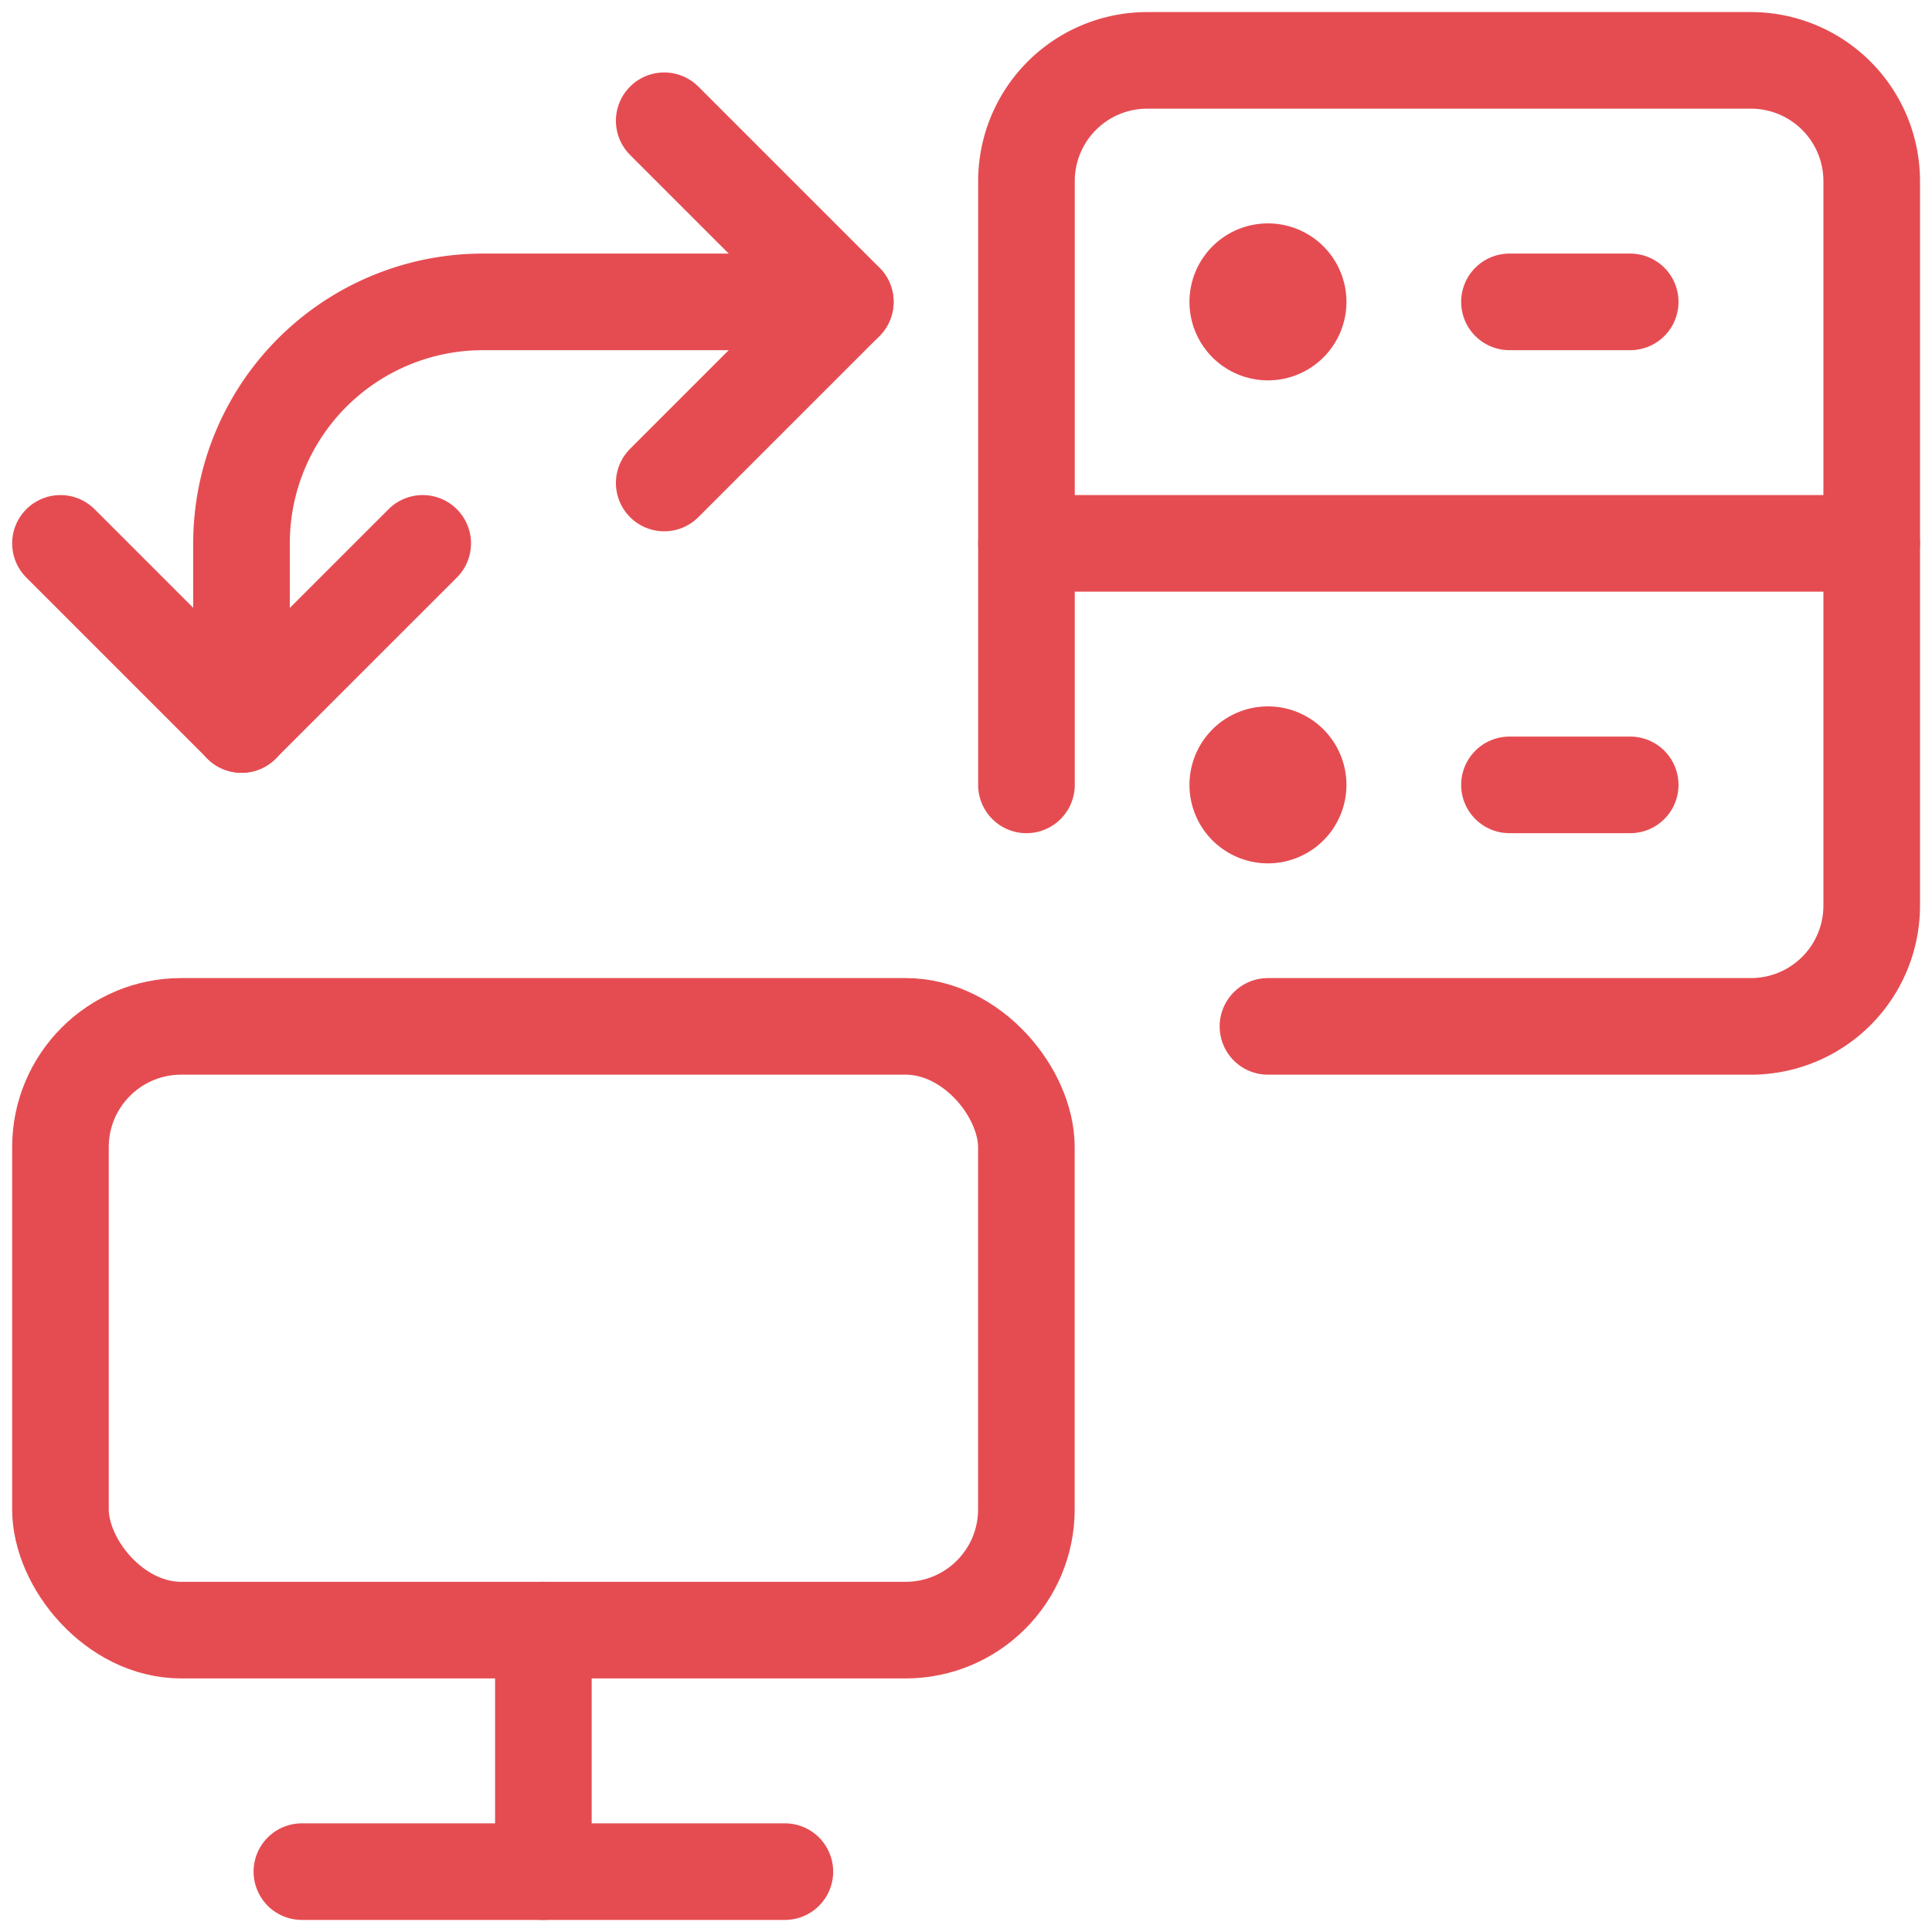
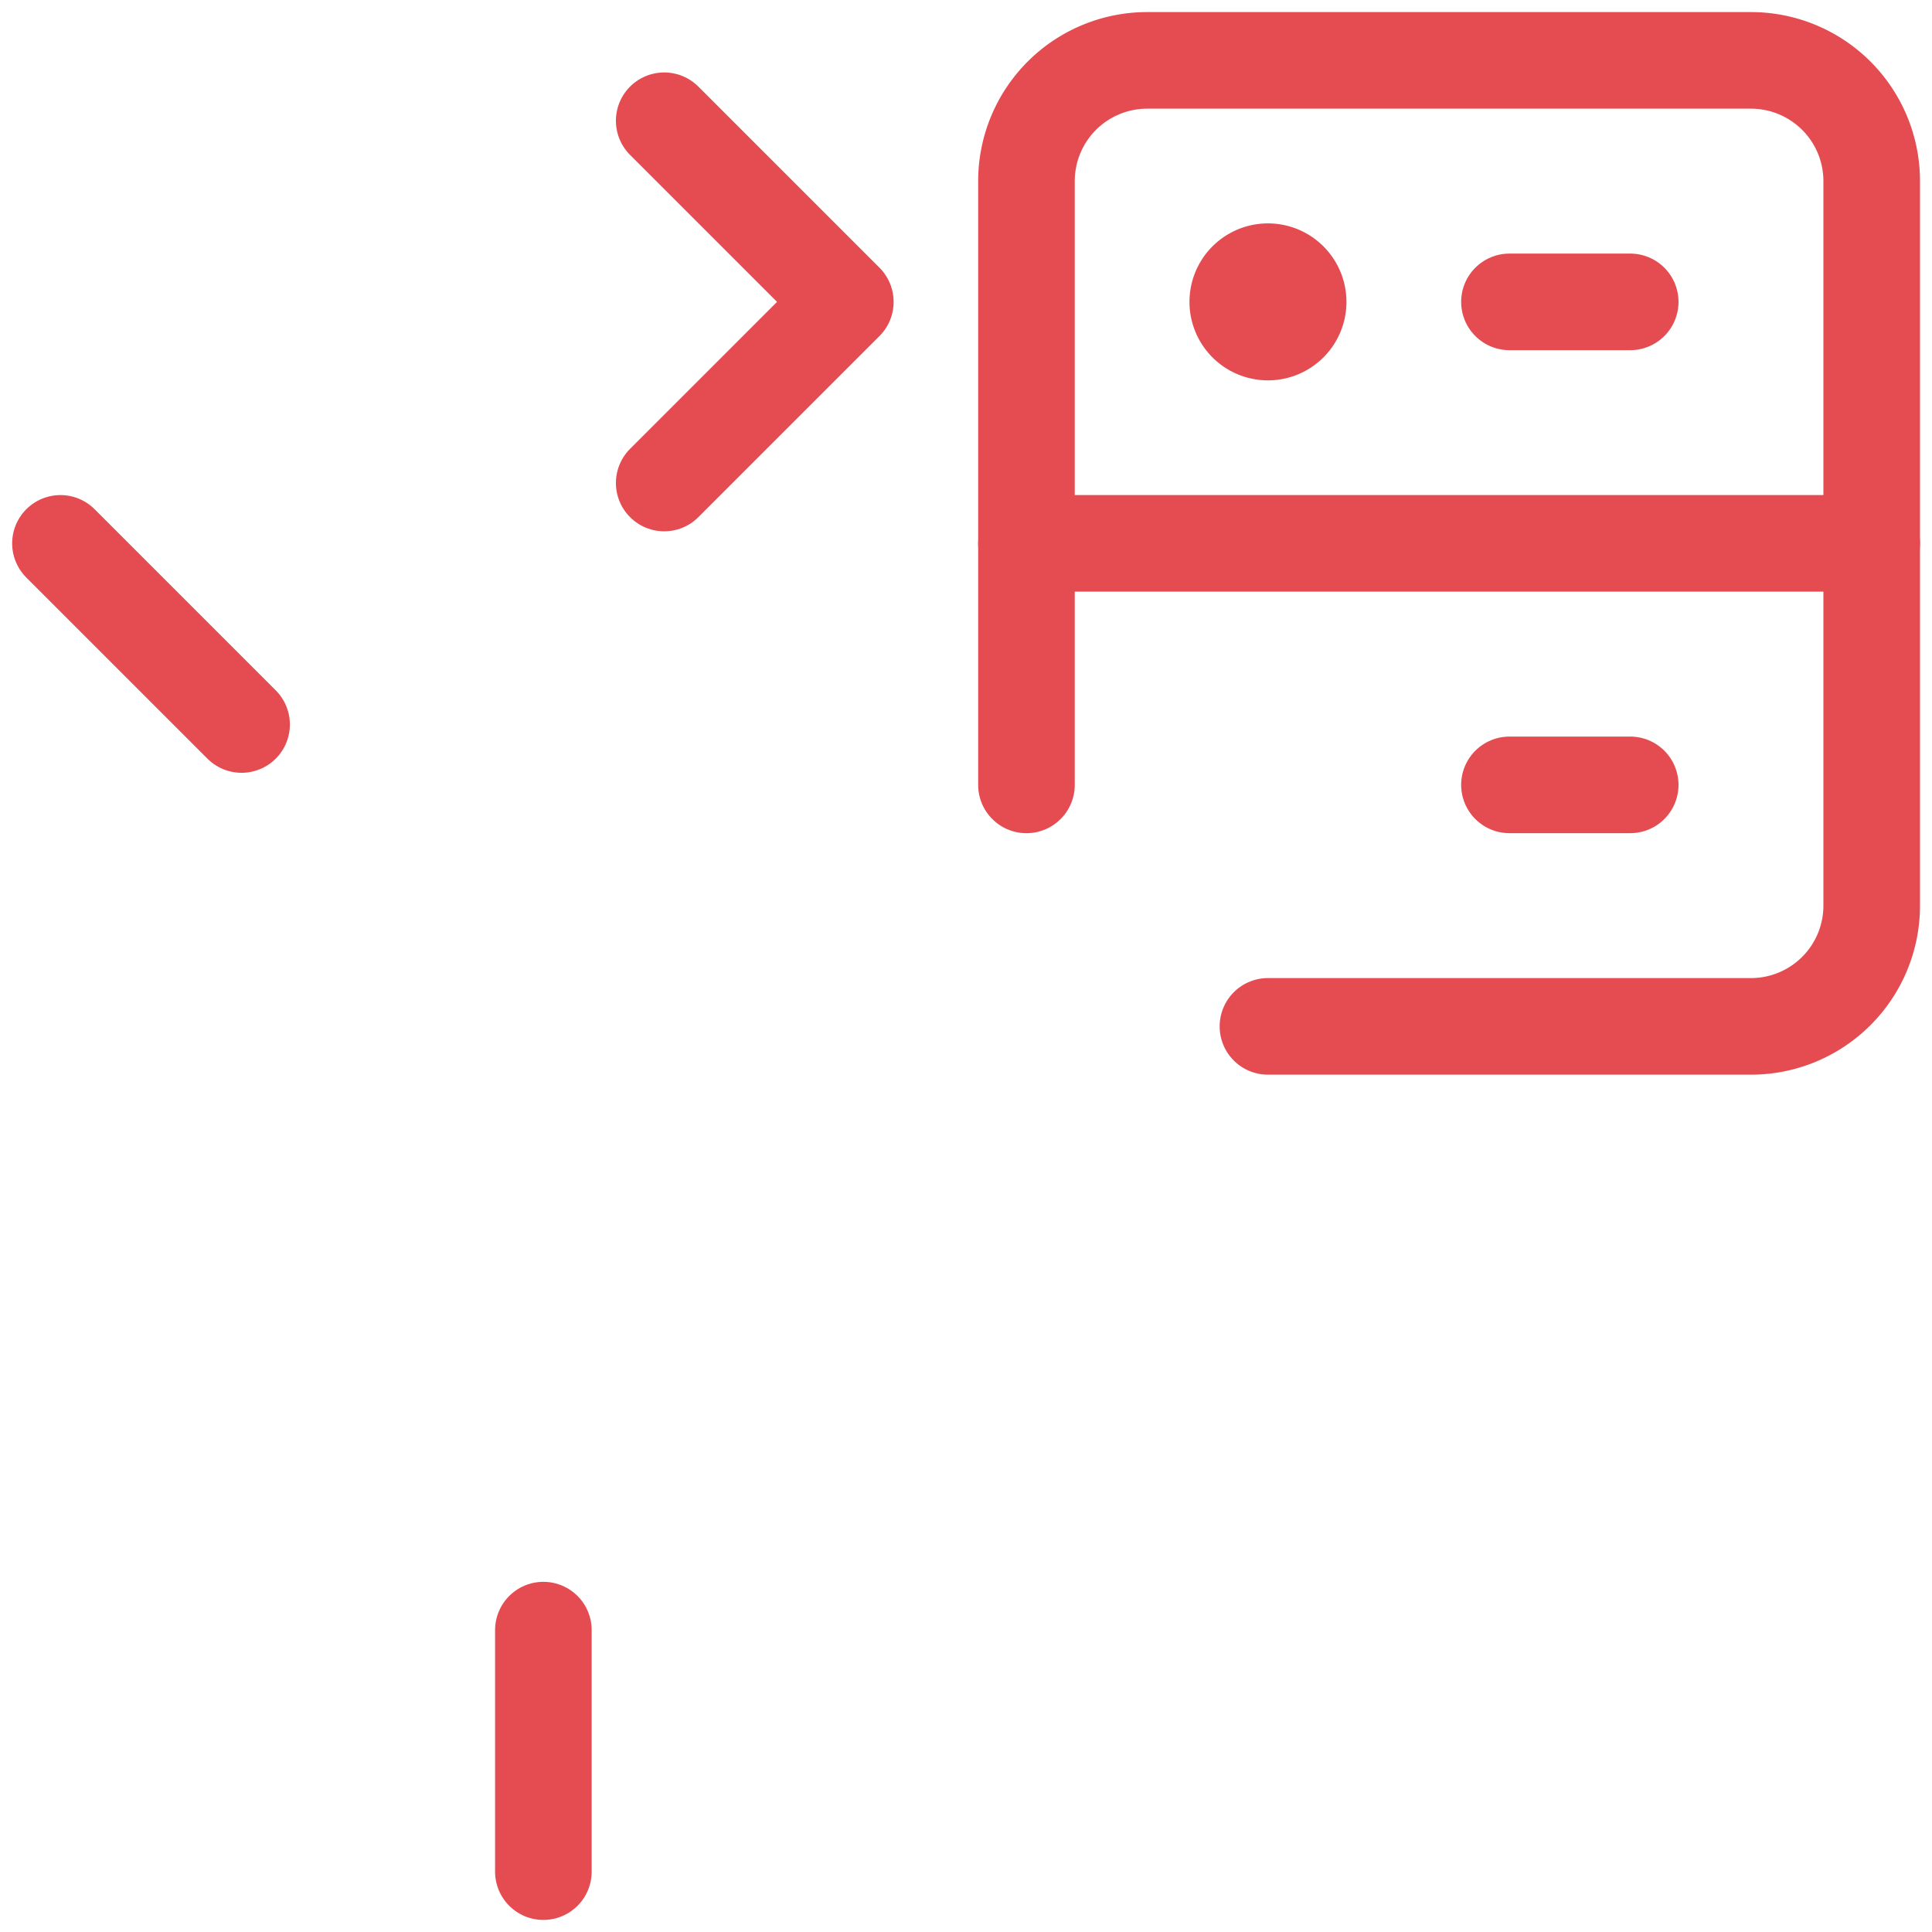
<svg xmlns="http://www.w3.org/2000/svg" viewBox="0 0 24 24">
  <defs>
    <style>.a{stroke-width:1.2;stroke:#E54C51;;fill:none;;stroke-linecap:round;stroke-linejoin:round;;}</style>
  </defs>
  <path class="a" d="M12.751,9.75V2.25a1.5,1.5,0,0,1,1.5-1.5h7.5a1.5,1.5,0,0,1,1.5,1.5v9a1.5,1.5,0,0,1-1.5,1.5h-6" />
  <line class="a" x1="12.751" y1="6.75" x2="23.251" y2="6.75" />
  <path class="a" d="M15.751,3.375a.375.375,0,1,0,.375.375.375.375,0,0,0-.375-.375h0" />
-   <path class="a" d="M15.751,9.375a.375.375,0,1,0,.375.375.375.375,0,0,0-.375-.375h0" />
  <line class="a" x1="20.251" y1="3.75" x2="18.751" y2="3.75" />
  <line class="a" x1="20.251" y1="9.75" x2="18.751" y2="9.75" />
-   <rect class="a" x="0.751" y="12.75" width="11.999" height="7.5" rx="1.5" ry="1.5" />
  <line class="a" x1="6.75" y1="20.25" x2="6.75" y2="23.25" />
-   <line class="a" x1="3.75" y1="23.25" x2="9.75" y2="23.25" />
-   <path class="a" d="M5.251,6.75,3,9V6.75a3,3,0,0,1,3-3h4.5" />
  <line class="a" x1="0.751" y1="6.75" x2="3.001" y2="9" />
  <polyline class="a" points="8.251 1.5 10.501 3.75 8.251 6" />
</svg>